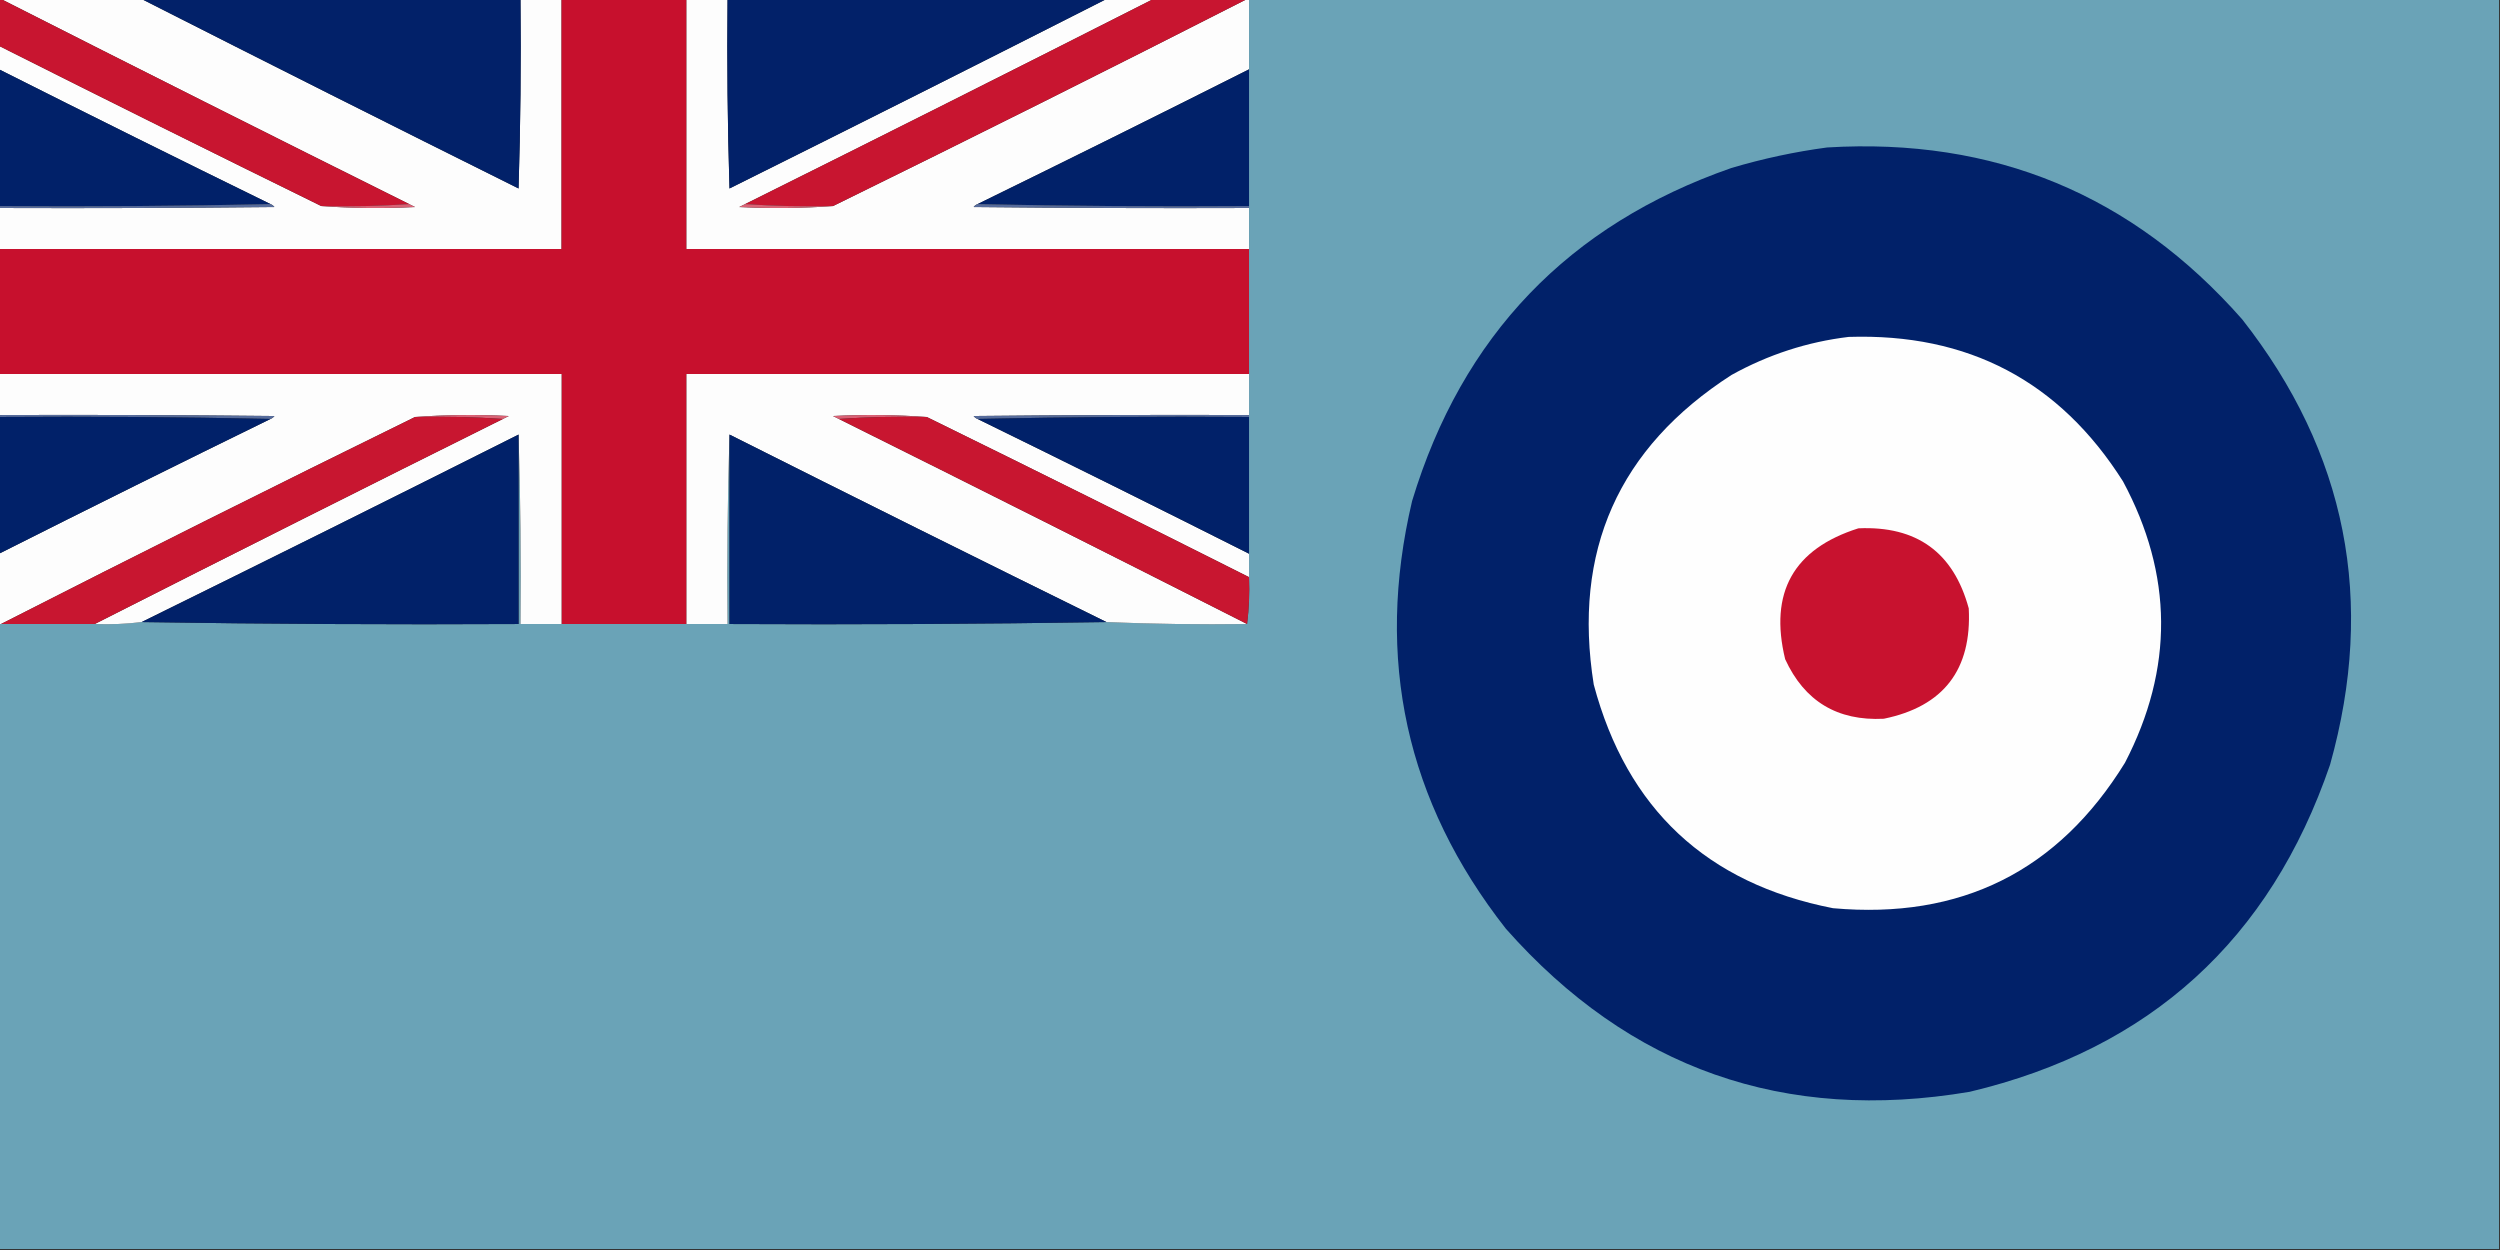
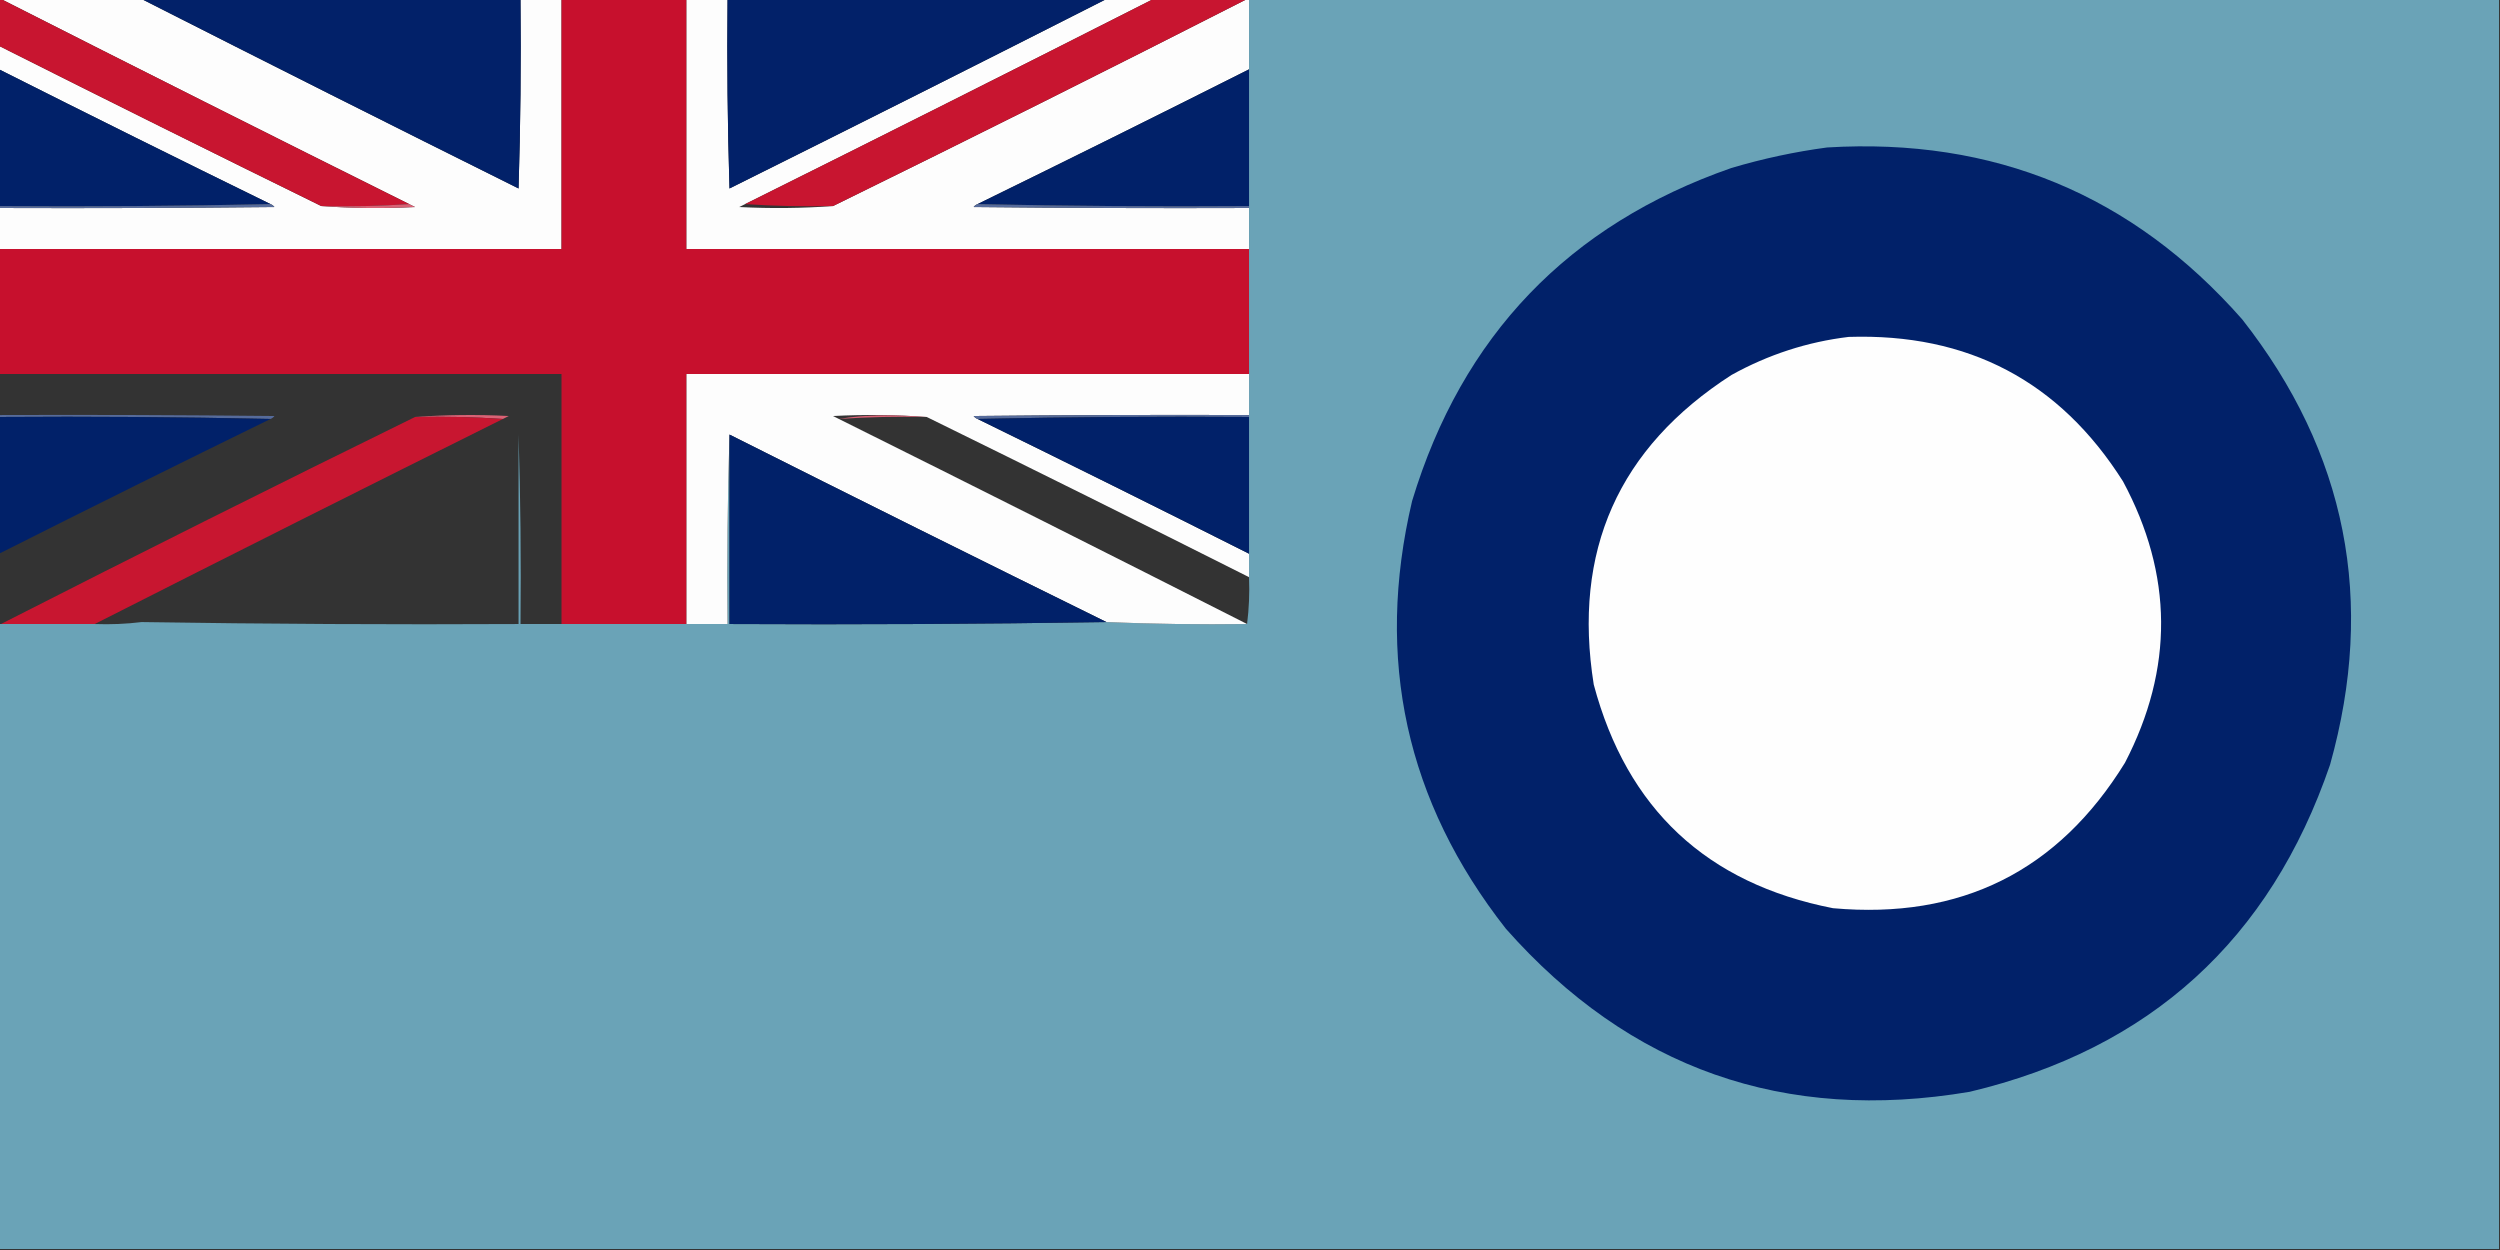
<svg xmlns="http://www.w3.org/2000/svg" version="1.1" width="1280px" height="640px" style="shape-rendering:geometricPrecision; text-rendering:geometricPrecision; image-rendering:optimizeQuality; fill-rule:evenodd; clip-rule:evenodd">
  <rect width="100%" height="100%" fill="#333333" stroke="none" />
  <g>
    <path style="opacity:1" fill="#fdfdfd" d="M 0.5,-0.5 C 24.5,-0.5 48.5,-0.5 72.5,-0.5C 136.617,32.059 200.951,64.392 265.5,96.5C 266.5,64.174 266.833,31.84 266.5,-0.5C 273.5,-0.5 280.5,-0.5 287.5,-0.5C 287.5,42.167 287.5,84.833 287.5,127.5C 191.5,127.5 95.5,127.5 -0.5,127.5C -0.5,120.5 -0.5,113.5 -0.5,106.5C 46.501,106.667 93.501,106.5 140.5,106C 139.956,105.283 139.289,104.783 138.5,104.5C 92.039,81.769 45.705,58.769 -0.5,35.5C -0.5,31.5 -0.5,27.5 -0.5,23.5C 54.372,51.103 109.372,78.436 164.5,105.5C 180.328,106.661 196.328,106.828 212.5,106C 211.473,105.487 210.473,104.987 209.5,104.5C 139.644,69.739 69.977,34.739 0.5,-0.5 Z" />
  </g>
  <g>
    <path style="opacity:1" fill="#022169" d="M 72.5,-0.5 C 137.167,-0.5 201.833,-0.5 266.5,-0.5C 266.833,31.84 266.5,64.174 265.5,96.5C 200.951,64.392 136.617,32.059 72.5,-0.5 Z" />
  </g>
  <g>
    <path style="opacity:1" fill="#c7102d" d="M 287.5,-0.5 C 308.833,-0.5 330.167,-0.5 351.5,-0.5C 351.5,42.167 351.5,84.833 351.5,127.5C 447.5,127.5 543.5,127.5 639.5,127.5C 639.5,148.833 639.5,170.167 639.5,191.5C 543.5,191.5 447.5,191.5 351.5,191.5C 351.5,234.167 351.5,276.833 351.5,319.5C 330.167,319.5 308.833,319.5 287.5,319.5C 287.5,276.833 287.5,234.167 287.5,191.5C 191.5,191.5 95.5,191.5 -0.5,191.5C -0.5,170.167 -0.5,148.833 -0.5,127.5C 95.5,127.5 191.5,127.5 287.5,127.5C 287.5,84.833 287.5,42.167 287.5,-0.5 Z" />
  </g>
  <g>
    <path style="opacity:1" fill="#fdfdfd" d="M 351.5,-0.5 C 358.5,-0.5 365.5,-0.5 372.5,-0.5C 372.167,31.84 372.5,64.174 373.5,96.5C 438.049,64.392 502.383,32.059 566.5,-0.5C 574.5,-0.5 582.5,-0.5 590.5,-0.5C 521.023,34.739 451.356,69.739 381.5,104.5C 380.527,104.987 379.527,105.487 378.5,106C 394.672,106.828 410.672,106.661 426.5,105.5C 497.484,70.674 568.151,35.341 638.5,-0.5C 638.833,-0.5 639.167,-0.5 639.5,-0.5C 639.5,11.5 639.5,23.5 639.5,35.5C 593.295,58.769 546.961,81.769 500.5,104.5C 499.711,104.783 499.044,105.283 498.5,106C 545.499,106.5 592.499,106.667 639.5,106.5C 639.5,113.5 639.5,120.5 639.5,127.5C 543.5,127.5 447.5,127.5 351.5,127.5C 351.5,84.833 351.5,42.167 351.5,-0.5 Z" />
  </g>
  <g>
    <path style="opacity:1" fill="#022169" d="M 372.5,-0.5 C 437.167,-0.5 501.833,-0.5 566.5,-0.5C 502.383,32.059 438.049,64.392 373.5,96.5C 372.5,64.174 372.167,31.84 372.5,-0.5 Z" />
  </g>
  <g>
    <path style="opacity:1" fill="#c81530" d="M 590.5,-0.5 C 606.5,-0.5 622.5,-0.5 638.5,-0.5C 568.151,35.341 497.484,70.674 426.5,105.5C 411.324,105.829 396.324,105.496 381.5,104.5C 451.356,69.739 521.023,34.739 590.5,-0.5 Z" />
  </g>
  <g>
    <path style="opacity:1" fill="#6aa3b7" d="M 639.5,-0.5 C 852.833,-0.5 1066.17,-0.5 1279.5,-0.5C 1279.5,212.833 1279.5,426.167 1279.5,639.5C 852.833,639.5 426.167,639.5 -0.5,639.5C -0.5,532.833 -0.5,426.167 -0.5,319.5C -0.167,319.5 0.167,319.5 0.5,319.5C 16.5,319.5 32.5,319.5 48.5,319.5C 56.586,319.801 64.586,319.467 72.5,318.5C 136.665,319.499 200.998,319.832 265.5,319.5C 265.5,287.167 265.5,254.833 265.5,222.5C 266.498,254.662 266.832,286.996 266.5,319.5C 273.5,319.5 280.5,319.5 287.5,319.5C 308.833,319.5 330.167,319.5 351.5,319.5C 358.5,319.5 365.5,319.5 372.5,319.5C 372.168,286.996 372.502,254.662 373.5,222.5C 373.5,254.833 373.5,287.167 373.5,319.5C 438.002,319.832 502.335,319.499 566.5,318.5C 590.425,319.49 614.425,319.823 638.5,319.5C 639.492,311.684 639.826,303.684 639.5,295.5C 639.5,291.5 639.5,287.5 639.5,283.5C 639.5,260.167 639.5,236.833 639.5,213.5C 639.5,213.167 639.5,212.833 639.5,212.5C 639.5,205.5 639.5,198.5 639.5,191.5C 639.5,170.167 639.5,148.833 639.5,127.5C 639.5,120.5 639.5,113.5 639.5,106.5C 639.5,106.167 639.5,105.833 639.5,105.5C 639.5,82.167 639.5,58.833 639.5,35.5C 639.5,23.5 639.5,11.5 639.5,-0.5 Z" />
  </g>
  <g>
    <path style="opacity:1" fill="#c81530" d="M -0.5,-0.5 C -0.167,-0.5 0.167,-0.5 0.5,-0.5C 69.977,34.739 139.644,69.739 209.5,104.5C 194.676,105.496 179.676,105.829 164.5,105.5C 109.372,78.436 54.372,51.103 -0.5,23.5C -0.5,15.5 -0.5,7.5 -0.5,-0.5 Z" />
  </g>
  <g>
    <path style="opacity:1" fill="#012169" d="M -0.5,35.5 C 45.705,58.769 92.039,81.769 138.5,104.5C 92.336,105.499 46.003,105.832 -0.5,105.5C -0.5,82.167 -0.5,58.833 -0.5,35.5 Z" />
  </g>
  <g>
    <path style="opacity:1" fill="#012169" d="M 639.5,35.5 C 639.5,58.833 639.5,82.167 639.5,105.5C 592.997,105.832 546.664,105.499 500.5,104.5C 546.961,81.769 593.295,58.769 639.5,35.5 Z" />
  </g>
  <g>
    <path style="opacity:1" fill="#012169" d="M 935.5,75.5 C 1020.97,70.339 1091.8,99.672 1148,163.5C 1201.48,231.642 1216.48,307.642 1193,391.5C 1162.28,481.221 1100.78,537.055 1008.5,559C 913.615,575.043 834.449,547.209 771,475.5C 719.907,410.383 703.907,337.383 723,256.5C 748.601,171.9 803.101,115.067 886.5,86C 902.672,81.199 919.005,77.699 935.5,75.5 Z" />
  </g>
  <g>
    <path style="opacity:1" fill="#566b9b" d="M 138.5,104.5 C 139.289,104.783 139.956,105.283 140.5,106C 93.501,106.5 46.501,106.667 -0.5,106.5C -0.5,106.167 -0.5,105.833 -0.5,105.5C 46.003,105.832 92.336,105.499 138.5,104.5 Z" />
  </g>
  <g>
    <path style="opacity:1" fill="#da6175" d="M 209.5,104.5 C 210.473,104.987 211.473,105.487 212.5,106C 196.328,106.828 180.328,106.661 164.5,105.5C 179.676,105.829 194.676,105.496 209.5,104.5 Z" />
  </g>
  <g>
-     <path style="opacity:1" fill="#da6275" d="M 381.5,104.5 C 396.324,105.496 411.324,105.829 426.5,105.5C 410.672,106.661 394.672,106.828 378.5,106C 379.527,105.487 380.527,104.987 381.5,104.5 Z" />
-   </g>
+     </g>
  <g>
    <path style="opacity:1" fill="#566b9b" d="M 500.5,104.5 C 546.664,105.499 592.997,105.832 639.5,105.5C 639.5,105.833 639.5,106.167 639.5,106.5C 592.499,106.667 545.499,106.5 498.5,106C 499.044,105.283 499.711,104.783 500.5,104.5 Z" />
  </g>
  <g>
    <path style="opacity:1" fill="#fefefe" d="M 946.5,172.5 C 1007.72,170.519 1054.55,195.185 1087,246.5C 1112.65,294.305 1112.98,342.305 1088,390.5C 1053.77,446.032 1003.94,470.865 938.5,465C 873.824,452.324 832.991,414.157 816,350.5C 805.109,282.133 828.609,229.3 886.5,192C 905.357,181.547 925.357,175.047 946.5,172.5 Z" />
  </g>
  <g>
-     <path style="opacity:1" fill="#fdfdfd" d="M -0.5,191.5 C 95.5,191.5 191.5,191.5 287.5,191.5C 287.5,234.167 287.5,276.833 287.5,319.5C 280.5,319.5 273.5,319.5 266.5,319.5C 266.832,286.996 266.498,254.662 265.5,222.5C 201.295,254.769 136.961,286.769 72.5,318.5C 64.586,319.467 56.586,319.801 48.5,319.5C 117.977,284.261 187.644,249.261 257.5,214.5C 258.473,214.013 259.473,213.513 260.5,213C 244.328,212.172 228.328,212.339 212.5,213.5C 141.516,248.325 70.849,283.659 0.5,319.5C 0.167,319.5 -0.167,319.5 -0.5,319.5C -0.5,307.5 -0.5,295.5 -0.5,283.5C 45.705,260.231 92.039,237.231 138.5,214.5C 139.289,214.217 139.956,213.717 140.5,213C 93.501,212.5 46.501,212.333 -0.5,212.5C -0.5,205.5 -0.5,198.5 -0.5,191.5 Z" />
-   </g>
+     </g>
  <g>
    <path style="opacity:1" fill="#fdfdfd" d="M 639.5,191.5 C 639.5,198.5 639.5,205.5 639.5,212.5C 592.499,212.333 545.499,212.5 498.5,213C 499.044,213.717 499.711,214.217 500.5,214.5C 546.961,237.231 593.295,260.231 639.5,283.5C 639.5,287.5 639.5,291.5 639.5,295.5C 584.628,267.897 529.628,240.564 474.5,213.5C 458.672,212.339 442.672,212.172 426.5,213C 427.527,213.513 428.527,214.013 429.5,214.5C 499.356,249.261 569.023,284.261 638.5,319.5C 614.425,319.823 590.425,319.49 566.5,318.5C 502.039,286.769 437.705,254.769 373.5,222.5C 372.502,254.662 372.168,286.996 372.5,319.5C 365.5,319.5 358.5,319.5 351.5,319.5C 351.5,276.833 351.5,234.167 351.5,191.5C 447.5,191.5 543.5,191.5 639.5,191.5 Z" />
  </g>
  <g>
    <path style="opacity:1" fill="#566b9b" d="M -0.5,213.5 C -0.5,213.167 -0.5,212.833 -0.5,212.5C 46.501,212.333 93.501,212.5 140.5,213C 139.956,213.717 139.289,214.217 138.5,214.5C 92.336,213.501 46.003,213.168 -0.5,213.5 Z" />
  </g>
  <g>
    <path style="opacity:1" fill="#da6275" d="M 212.5,213.5 C 228.328,212.339 244.328,212.172 260.5,213C 259.473,213.513 258.473,214.013 257.5,214.5C 242.676,213.504 227.676,213.171 212.5,213.5 Z" />
  </g>
  <g>
-     <path style="opacity:1" fill="#da6175" d="M 474.5,213.5 C 459.324,213.171 444.324,213.504 429.5,214.5C 428.527,214.013 427.527,213.513 426.5,213C 442.672,212.172 458.672,212.339 474.5,213.5 Z" />
+     <path style="opacity:1" fill="#da6175" d="M 474.5,213.5 C 459.324,213.171 444.324,213.504 429.5,214.5C 442.672,212.172 458.672,212.339 474.5,213.5 Z" />
  </g>
  <g>
    <path style="opacity:1" fill="#566b9b" d="M 639.5,212.5 C 639.5,212.833 639.5,213.167 639.5,213.5C 592.997,213.168 546.664,213.501 500.5,214.5C 499.711,214.217 499.044,213.717 498.5,213C 545.499,212.5 592.499,212.333 639.5,212.5 Z" />
  </g>
  <g>
    <path style="opacity:1" fill="#012169" d="M -0.5,213.5 C 46.003,213.168 92.336,213.501 138.5,214.5C 92.039,237.231 45.705,260.231 -0.5,283.5C -0.5,260.167 -0.5,236.833 -0.5,213.5 Z" />
  </g>
  <g>
    <path style="opacity:1" fill="#c81630" d="M 212.5,213.5 C 227.676,213.171 242.676,213.504 257.5,214.5C 187.644,249.261 117.977,284.261 48.5,319.5C 32.5,319.5 16.5,319.5 0.5,319.5C 70.849,283.659 141.516,248.325 212.5,213.5 Z" />
  </g>
  <g>
-     <path style="opacity:1" fill="#c81630" d="M 429.5,214.5 C 444.324,213.504 459.324,213.171 474.5,213.5C 529.628,240.564 584.628,267.897 639.5,295.5C 639.826,303.684 639.492,311.684 638.5,319.5C 569.023,284.261 499.356,249.261 429.5,214.5 Z" />
-   </g>
+     </g>
  <g>
    <path style="opacity:1" fill="#012169" d="M 500.5,214.5 C 546.664,213.501 592.997,213.168 639.5,213.5C 639.5,236.833 639.5,260.167 639.5,283.5C 593.295,260.231 546.961,237.231 500.5,214.5 Z" />
  </g>
  <g>
-     <path style="opacity:1" fill="#012169" d="M 265.5,222.5 C 265.5,254.833 265.5,287.167 265.5,319.5C 200.998,319.832 136.665,319.499 72.5,318.5C 136.961,286.769 201.295,254.769 265.5,222.5 Z" />
-   </g>
+     </g>
  <g>
    <path style="opacity:1" fill="#012169" d="M 373.5,222.5 C 437.705,254.769 502.039,286.769 566.5,318.5C 502.335,319.499 438.002,319.832 373.5,319.5C 373.5,287.167 373.5,254.833 373.5,222.5 Z" />
  </g>
  <g>
-     <path style="opacity:1" fill="#c8122f" d="M 951.5,270.5 C 981.39,269.175 1000.22,282.842 1008,311.5C 1009.6,342.881 995.104,361.714 964.5,368C 940.714,369.196 923.88,359.029 914,337.5C 905.727,303.369 918.227,281.035 951.5,270.5 Z" />
-   </g>
+     </g>
</svg>